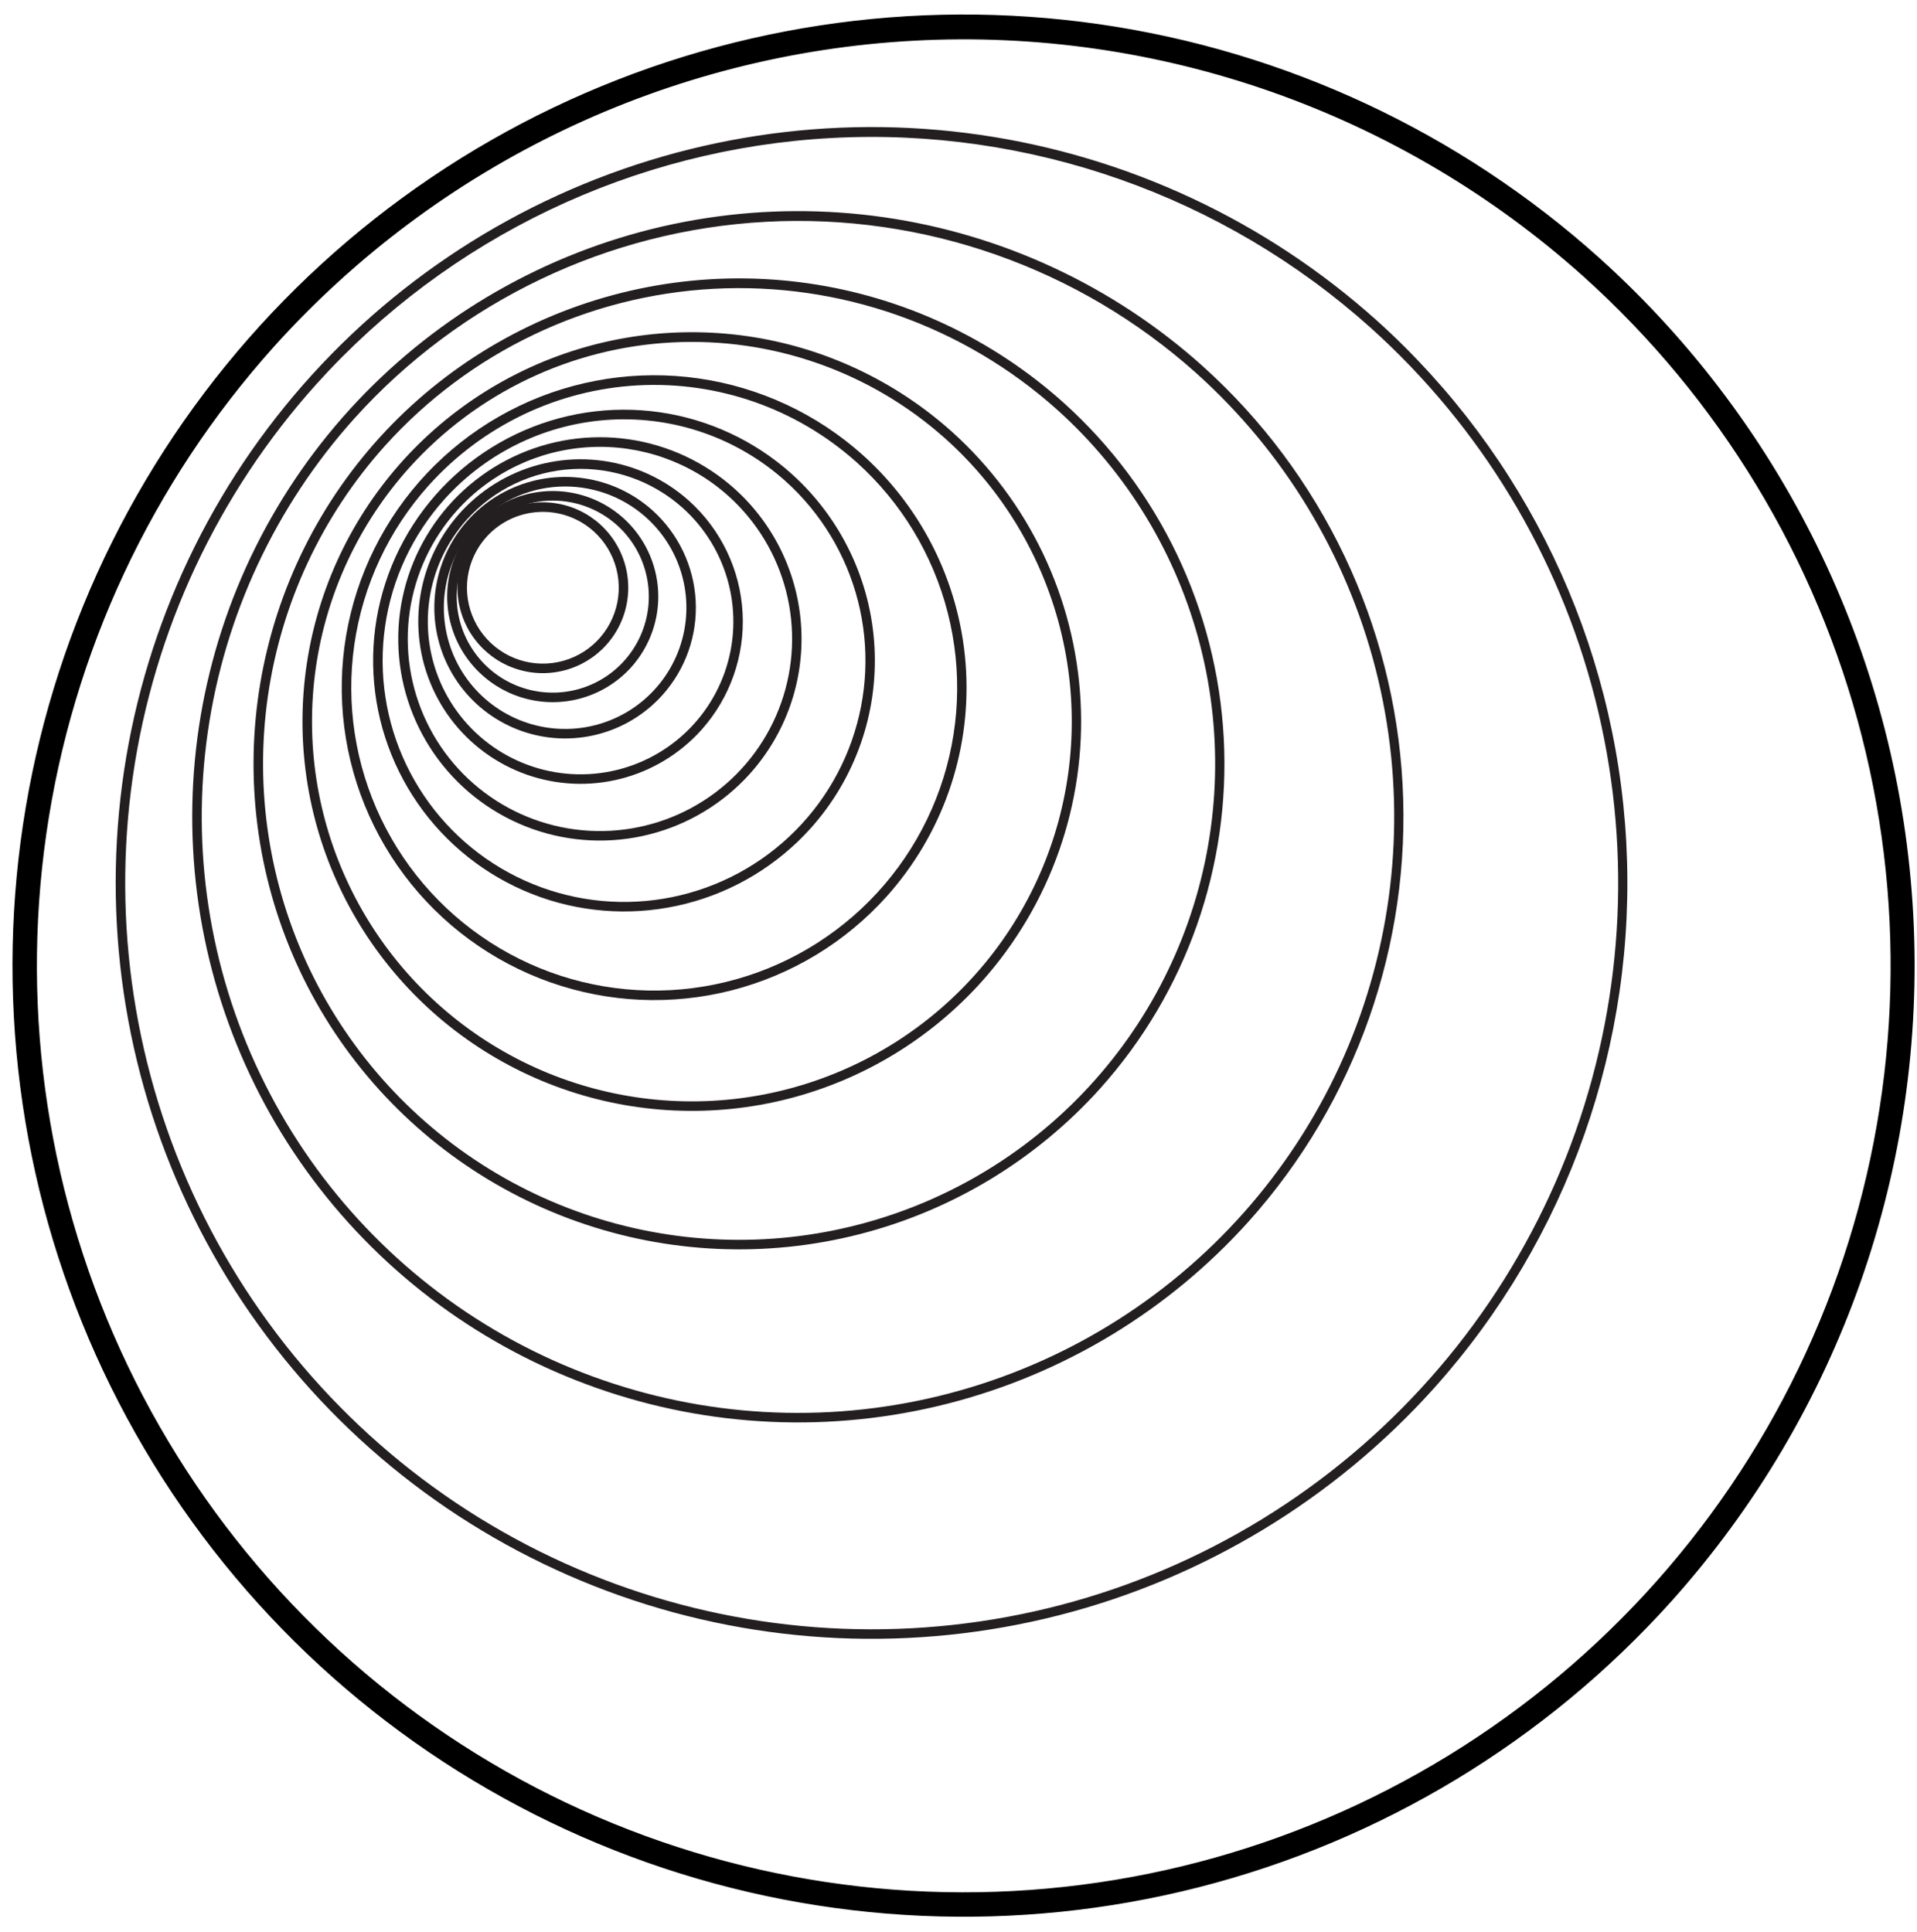
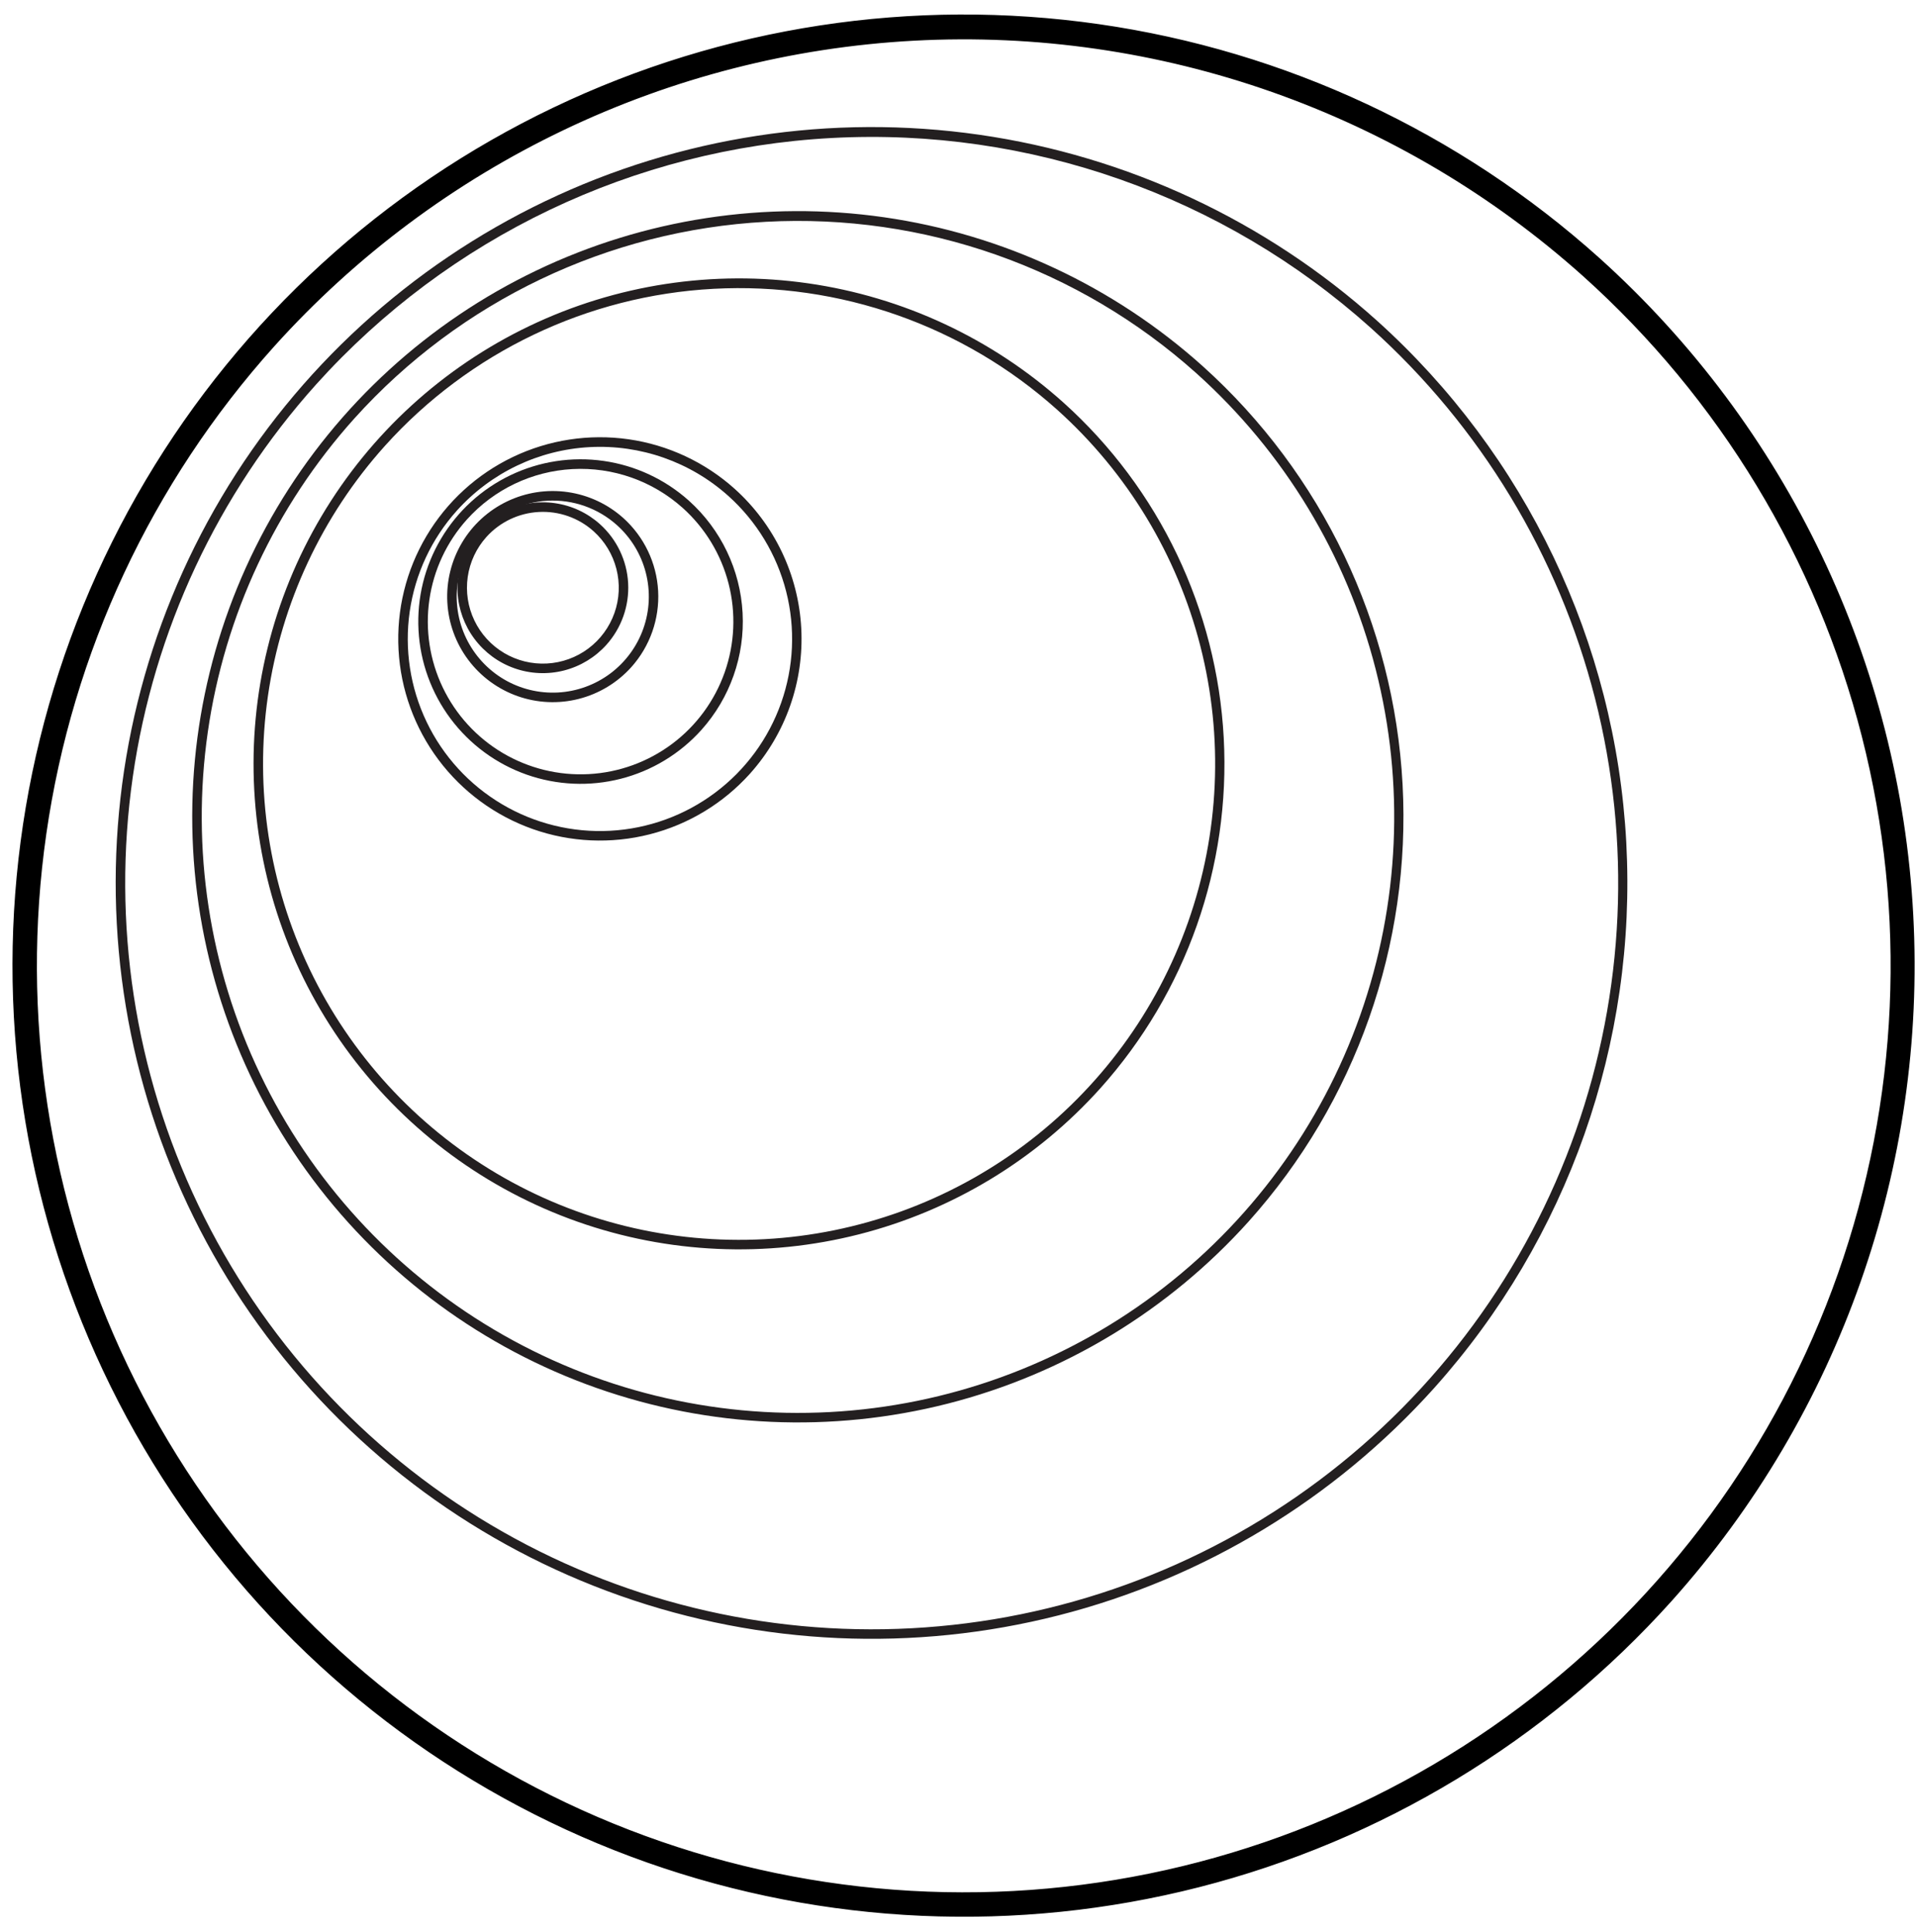
<svg xmlns="http://www.w3.org/2000/svg" width="127" height="128" viewBox="0 0 127 128" fill="none">
  <path d="M40.175 42.725C39.428 43.557 38.449 44.15 37.365 44.427C36.28 44.704 35.138 44.654 34.082 44.281C33.026 43.909 32.105 43.231 31.434 42.335C30.763 41.439 30.373 40.364 30.313 39.246C30.253 38.128 30.526 37.018 31.097 36.056C31.668 35.093 32.512 34.321 33.522 33.838C34.532 33.355 35.662 33.181 36.77 33.341C37.878 33.5 38.914 33.985 39.747 34.733C40.862 35.737 41.533 37.141 41.614 38.64C41.694 40.138 41.177 41.607 40.175 42.725ZM32.223 35.582C31.559 36.322 31.128 37.243 30.987 38.227C30.845 39.212 30.999 40.216 31.428 41.113C31.857 42.011 32.543 42.761 33.398 43.269C34.253 43.776 35.24 44.018 36.233 43.965C37.227 43.912 38.182 43.566 38.978 42.97C39.774 42.374 40.376 41.554 40.707 40.616C41.038 39.678 41.083 38.664 40.837 37.7C40.591 36.736 40.065 35.867 39.325 35.202C38.332 34.312 37.027 33.852 35.696 33.924C34.364 33.995 33.115 34.591 32.223 35.582Z" fill="#231F20" />
  <path d="M41.824 44.205C40.899 45.234 39.69 45.966 38.35 46.308C37.009 46.651 35.598 46.588 34.293 46.128C32.988 45.667 31.849 44.83 31.02 43.722C30.191 42.615 29.709 41.286 29.635 39.905C29.561 38.524 29.898 37.151 30.604 35.962C31.31 34.772 32.352 33.819 33.6 33.221C34.848 32.624 36.245 32.41 37.614 32.607C38.984 32.804 40.264 33.402 41.294 34.326C42.672 35.567 43.502 37.304 43.601 39.156C43.7 41.008 43.061 42.824 41.824 44.205ZM31.885 35.278C31.044 36.215 30.499 37.38 30.32 38.626C30.141 39.872 30.336 41.143 30.879 42.278C31.423 43.413 32.291 44.362 33.373 45.005C34.456 45.647 35.705 45.953 36.962 45.886C38.218 45.818 39.427 45.379 40.435 44.625C41.442 43.87 42.203 42.834 42.622 41.647C43.041 40.46 43.098 39.175 42.786 37.956C42.475 36.736 41.809 35.637 40.872 34.796C39.615 33.67 37.963 33.088 36.279 33.178C34.594 33.269 33.013 34.024 31.885 35.278Z" fill="#231F20" />
-   <path d="M43.885 46.057C42.74 47.332 41.242 48.239 39.582 48.662C37.921 49.086 36.172 49.008 34.556 48.438C32.94 47.868 31.529 46.831 30.502 45.459C29.475 44.087 28.878 42.441 28.786 40.73C28.694 39.018 29.112 37.318 29.986 35.844C30.861 34.37 32.153 33.189 33.699 32.45C35.245 31.71 36.976 31.445 38.672 31.689C40.368 31.933 41.955 32.674 43.23 33.82C44.937 35.357 45.965 37.509 46.088 39.803C46.211 42.097 45.419 44.346 43.885 46.057ZM31.461 34.898C30.399 36.08 29.712 37.55 29.486 39.123C29.26 40.696 29.505 42.301 30.191 43.735C30.877 45.168 31.973 46.365 33.339 47.176C34.706 47.987 36.283 48.374 37.869 48.289C39.456 48.204 40.982 47.651 42.254 46.699C43.526 45.746 44.487 44.437 45.016 42.939C45.545 41.44 45.617 39.819 45.224 38.28C44.831 36.74 43.99 35.351 42.808 34.289C41.222 32.867 39.136 32.132 37.008 32.246C34.881 32.361 32.886 33.314 31.461 34.898Z" fill="#231F20" />
  <path d="M46.464 48.37C45.042 49.952 43.184 51.077 41.124 51.603C39.063 52.13 36.893 52.033 34.887 51.326C32.881 50.619 31.131 49.332 29.856 47.63C28.581 45.927 27.84 43.885 27.726 41.762C27.612 39.638 28.131 37.528 29.216 35.699C30.301 33.87 31.904 32.404 33.822 31.486C35.741 30.568 37.888 30.239 39.993 30.542C42.098 30.844 44.066 31.764 45.649 33.185C47.767 35.093 49.043 37.763 49.196 40.609C49.349 43.456 48.366 46.247 46.464 48.37ZM30.933 34.422C29.595 35.911 28.729 37.763 28.445 39.745C28.16 41.727 28.469 43.749 29.333 45.555C30.197 47.361 31.578 48.869 33.299 49.891C35.021 50.912 37.007 51.4 39.006 51.293C41.005 51.186 42.928 50.488 44.53 49.288C46.133 48.088 47.343 46.44 48.009 44.552C48.675 42.664 48.766 40.621 48.271 38.682C47.776 36.742 46.717 34.992 45.227 33.654C43.229 31.863 40.601 30.938 37.922 31.082C35.242 31.226 32.728 32.427 30.933 34.422Z" fill="#231F20" />
  <path d="M49.686 51.264C47.92 53.23 45.611 54.628 43.05 55.281C40.489 55.935 37.793 55.815 35.3 54.936C32.808 54.056 30.632 52.458 29.049 50.343C27.465 48.227 26.544 45.69 26.402 43.051C26.26 40.412 26.904 37.789 28.253 35.517C29.601 33.244 31.593 31.422 33.977 30.281C36.361 29.14 39.03 28.732 41.646 29.107C44.262 29.483 46.707 30.627 48.674 32.393C51.307 34.763 52.893 38.081 53.082 41.619C53.272 45.157 52.051 48.625 49.686 51.264ZM30.273 33.827C28.59 35.701 27.501 38.031 27.143 40.523C26.785 43.016 27.174 45.559 28.261 47.83C29.348 50.102 31.084 51.999 33.25 53.284C35.416 54.569 37.914 55.183 40.428 55.048C42.943 54.913 45.361 54.035 47.376 52.525C49.392 51.016 50.915 48.943 51.752 46.568C52.59 44.194 52.704 41.624 52.081 39.185C51.458 36.745 50.126 34.544 48.252 32.861C45.738 30.608 42.433 29.446 39.063 29.627C35.692 29.808 32.531 31.318 30.273 33.827Z" fill="#231F20" />
-   <path d="M53.71 54.879C51.514 57.325 48.641 59.065 45.455 59.878C42.269 60.691 38.914 60.542 35.813 59.448C32.712 58.355 30.006 56.366 28.035 53.734C26.065 51.102 24.919 47.945 24.743 44.662C24.567 41.379 25.368 38.117 27.045 35.289C28.723 32.461 31.201 30.195 34.167 28.776C37.133 27.356 40.453 26.848 43.707 27.316C46.962 27.784 50.004 29.206 52.45 31.403C55.726 34.352 57.698 38.48 57.934 42.881C58.171 47.282 56.652 51.597 53.71 54.879ZM29.444 33.084C27.331 35.437 25.962 38.365 25.512 41.496C25.062 44.627 25.551 47.821 26.916 50.674C28.281 53.527 30.462 55.912 33.183 57.526C35.903 59.139 39.041 59.911 42.2 59.741C45.358 59.572 48.396 58.469 50.928 56.573C53.46 54.678 55.373 52.074 56.425 49.091C57.477 46.108 57.621 42.879 56.839 39.815C56.056 36.75 54.383 33.986 52.029 31.872C48.871 29.042 44.72 27.581 40.486 27.808C36.252 28.035 32.281 29.933 29.444 33.084Z" fill="#231F20" />
-   <path d="M58.743 59.398C56.007 62.445 52.43 64.611 48.463 65.624C44.496 66.637 40.317 66.451 36.456 65.089C32.595 63.727 29.224 61.25 26.77 57.973C24.317 54.695 22.89 50.764 22.67 46.676C22.451 42.587 23.449 38.525 25.538 35.004C27.627 31.483 30.713 28.66 34.406 26.893C38.099 25.125 42.234 24.493 46.287 25.075C50.339 25.658 54.128 27.429 57.174 30.165C61.253 33.837 63.709 38.977 64.003 44.457C64.297 49.938 62.406 55.311 58.743 59.398ZM28.41 32.155C25.757 35.109 24.04 38.782 23.475 42.711C22.911 46.64 23.524 50.649 25.237 54.23C26.951 57.81 29.688 60.802 33.102 62.827C36.516 64.853 40.453 65.82 44.417 65.608C48.381 65.395 52.193 64.012 55.371 61.633C58.548 59.254 60.949 55.986 62.269 52.242C63.59 48.499 63.77 44.448 62.788 40.602C61.807 36.755 59.706 33.286 56.753 30.634C52.79 27.083 47.58 25.249 42.267 25.534C36.953 25.819 31.97 28.201 28.41 32.155Z" fill="#231F20" />
-   <path d="M65.031 65.049C61.621 68.845 57.163 71.544 52.219 72.807C47.276 74.069 42.069 73.837 37.257 72.14C32.445 70.443 28.244 67.357 25.186 63.273C22.128 59.188 20.35 54.288 20.076 49.193C19.803 44.098 21.046 39.037 23.649 34.648C26.252 30.26 30.098 26.743 34.701 24.54C39.303 22.338 44.456 21.549 49.506 22.275C54.557 23.001 59.278 25.208 63.075 28.617C68.158 33.193 71.219 39.599 71.586 46.429C71.952 53.259 69.595 59.955 65.031 65.049ZM27.113 30.993C23.787 34.696 21.634 39.303 20.926 44.23C20.218 49.158 20.986 54.184 23.135 58.674C25.283 63.164 28.715 66.916 32.996 69.456C37.277 71.996 42.215 73.208 47.186 72.942C52.156 72.675 56.936 70.94 60.92 67.957C64.905 64.974 67.916 60.876 69.571 56.182C71.227 51.487 71.453 46.408 70.222 41.585C68.99 36.762 66.357 32.412 62.653 29.086C57.684 24.633 51.152 22.334 44.489 22.692C37.826 23.049 31.578 26.034 27.113 30.993Z" fill="#231F20" />
  <path d="M72.898 72.11C68.647 76.844 63.087 80.21 56.923 81.784C50.758 83.358 44.265 83.069 38.265 80.952C32.265 78.836 27.028 74.988 23.214 69.895C19.401 64.802 17.184 58.692 16.843 52.339C16.502 45.986 18.053 39.674 21.299 34.202C24.545 28.73 29.341 24.344 35.08 21.598C40.819 18.852 47.244 17.869 53.541 18.774C59.839 19.679 65.727 22.431 70.46 26.682C76.799 32.388 80.615 40.375 81.072 48.892C81.529 57.408 78.59 65.759 72.898 72.11ZM25.502 29.542C21.334 34.183 18.636 39.955 17.748 46.129C16.861 52.303 17.825 58.602 20.517 64.229C23.209 69.855 27.51 74.557 32.874 77.739C38.239 80.922 44.427 82.442 50.656 82.108C56.884 81.773 62.874 79.6 67.867 75.861C72.86 72.123 76.633 66.988 78.707 61.105C80.782 55.223 81.066 48.857 79.523 42.813C77.98 36.77 74.679 31.319 70.039 27.151C63.812 21.571 55.626 18.689 47.276 19.137C38.927 19.585 31.096 23.328 25.502 29.542Z" fill="#231F20" />
  <path d="M82.722 80.936C77.418 86.841 70.482 91.042 62.791 93.005C55.101 94.968 47.001 94.606 39.516 91.966C32.031 89.326 25.497 84.526 20.74 78.172C15.983 71.818 13.217 64.196 12.792 56.27C12.367 48.345 14.301 40.471 18.351 33.645C22.401 26.818 28.384 21.346 35.544 17.92C42.703 14.494 50.718 13.268 58.574 14.397C66.431 15.527 73.776 18.96 79.681 24.264C87.589 31.382 92.35 41.347 92.92 51.972C93.49 62.596 89.823 73.013 82.722 80.936ZM23.477 27.727C18.257 33.54 14.878 40.77 13.767 48.503C12.655 56.236 13.862 64.125 17.235 71.172C20.607 78.219 25.993 84.107 32.712 88.093C39.431 92.079 47.182 93.983 54.983 93.564C62.784 93.146 70.286 90.422 76.54 85.74C82.793 81.058 87.518 74.626 90.117 67.259C92.715 59.891 93.071 51.919 91.138 44.349C89.206 36.78 85.072 29.953 79.26 24.733C71.46 17.744 61.207 14.134 50.749 14.696C40.291 15.257 30.483 19.944 23.477 27.727Z" fill="#231F20" />
  <path d="M95.013 91.972C88.394 99.342 79.737 104.583 70.139 107.033C60.541 109.484 50.432 109.033 41.09 105.738C31.748 102.443 23.593 96.452 17.656 88.522C11.719 80.593 8.267 71.08 7.736 61.189C7.205 51.297 9.62 41.47 14.674 32.95C19.728 24.431 27.195 17.601 36.131 13.325C45.066 9.049 55.069 7.519 64.875 8.928C74.68 10.338 83.847 14.623 91.217 21.242C101.086 30.126 107.028 42.562 107.74 55.822C108.451 69.082 103.874 82.082 95.013 91.972ZM20.956 25.459C14.42 32.736 10.189 41.788 8.798 51.47C7.406 61.152 8.917 71.028 13.139 79.852C17.361 88.675 24.105 96.048 32.517 101.038C40.929 106.029 50.633 108.413 60.4 107.889C70.167 107.365 79.56 103.956 87.389 98.094C95.219 92.232 101.135 84.178 104.389 74.954C107.642 65.73 108.087 55.749 105.668 46.272C103.248 36.794 98.073 28.247 90.796 21.711C81.031 12.961 68.194 8.441 55.101 9.144C42.008 9.847 29.728 15.714 20.956 25.459Z" fill="#231F20" />
  <path d="M110.369 105.765C102.105 114.966 91.299 121.509 79.316 124.569C67.334 127.628 54.713 127.065 43.05 122.951C31.387 118.838 21.206 111.358 13.795 101.458C6.383 91.558 2.073 79.683 1.41 67.334C0.747 54.985 3.762 42.717 10.071 32.08C16.381 21.444 25.703 12.918 36.859 7.58C48.014 2.242 60.502 0.332 72.744 2.091C84.985 3.85 96.43 9.2 105.63 17.463C117.951 28.554 125.37 44.08 126.258 60.634C127.147 77.188 121.432 93.419 110.369 105.765ZM17.798 22.623C9.618 31.731 4.322 43.06 2.581 55.178C0.839 67.296 2.73 79.658 8.014 90.701C13.299 101.744 21.739 110.973 32.268 117.219C42.797 123.465 54.941 126.448 67.166 125.792C79.391 125.136 91.146 120.87 100.946 113.532C110.746 106.195 118.15 96.118 122.222 84.573C126.294 73.027 126.851 60.534 123.823 48.672C120.795 36.81 114.317 26.113 105.209 17.932C92.987 6.981 76.921 1.324 60.533 2.203C44.146 3.083 28.777 10.426 17.798 22.623Z" stroke="black" stroke-width="0.987" stroke-miterlimit="10" />
</svg>